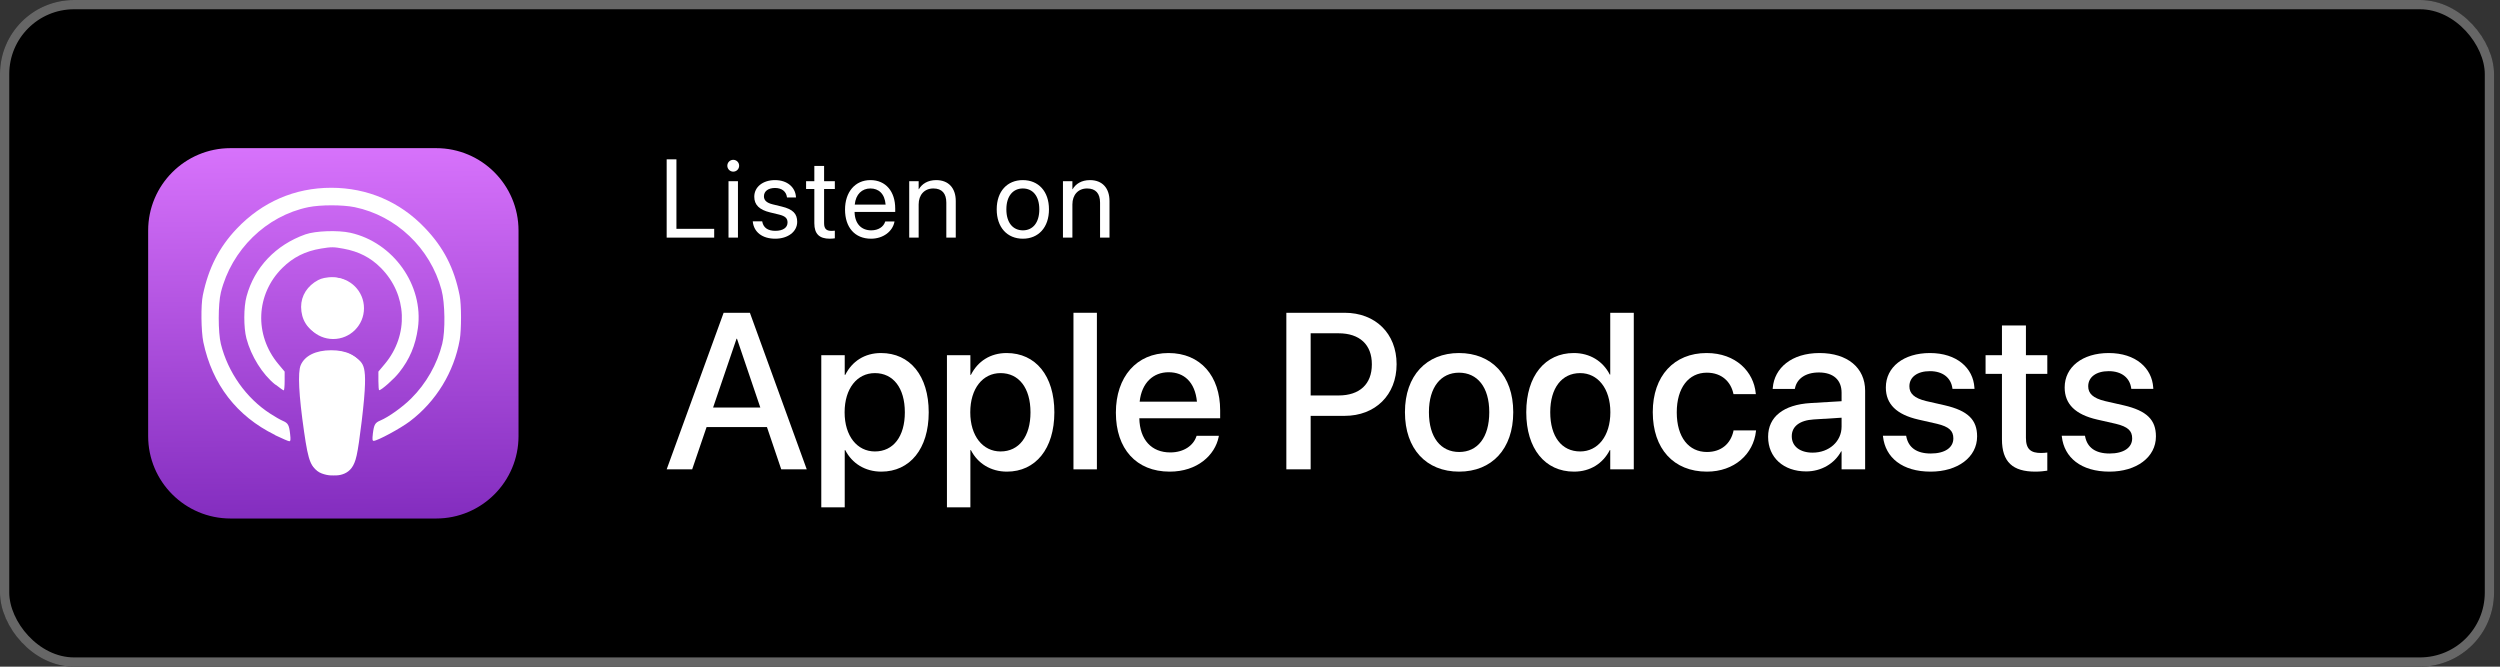
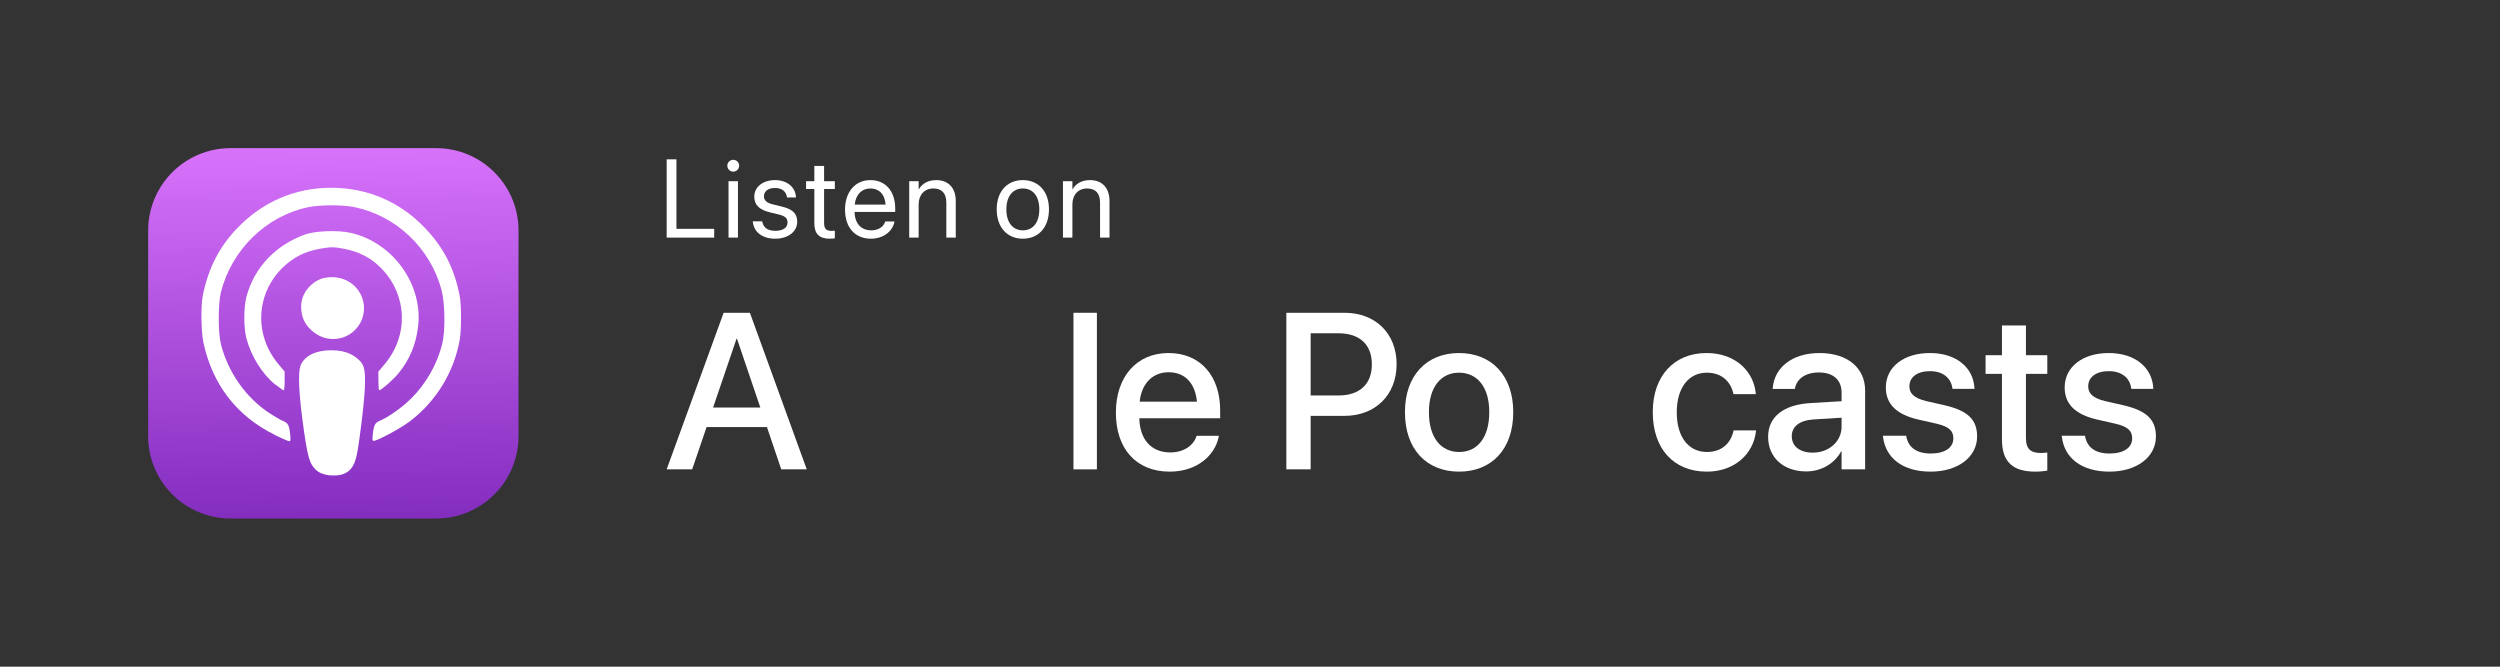
<svg xmlns="http://www.w3.org/2000/svg" width="210" height="56" viewBox="0 0 210 56" fill="none">
  <rect x="0" y="0" width="210" height="56" fill="#333333" stroke="none" />
-   <rect width="209.5" height="56" rx="6.222" fill="black" />
-   <rect x="0.389" y="0.389" width="208.722" height="55.222" rx="5.833" stroke="white" stroke-opacity="0.4" stroke-width="0.778" />
  <g clip-path="url(#clip0_7112_24563)">
    <path d="M36.635 12.444H19.366C15.544 12.444 12.445 15.543 12.445 19.366V36.634C12.445 40.457 15.544 43.555 19.366 43.555H36.635C40.458 43.555 43.556 40.457 43.556 36.634V19.366C43.556 15.543 40.458 12.444 36.635 12.444Z" fill="url(#paint0_linear_7112_24563)" />
    <path d="M27.049 39.681C26.121 39.349 25.922 38.898 25.541 36.254C25.099 33.182 25.002 31.28 25.258 30.677C25.598 29.879 26.521 29.425 27.812 29.42C29.093 29.415 30.024 29.872 30.367 30.677C30.624 31.279 30.527 33.182 30.084 36.254C29.784 38.401 29.618 38.944 29.203 39.309C28.633 39.813 27.824 39.953 27.056 39.682L27.049 39.681ZM23.084 36.528C19.88 34.952 17.827 32.285 17.08 28.736C16.893 27.82 16.862 25.635 17.039 24.795C17.505 22.54 18.397 20.776 19.88 19.216C22.016 16.963 24.765 15.773 27.824 15.773C30.852 15.773 33.59 16.942 35.674 19.127C37.261 20.776 38.153 22.521 38.609 24.82C38.764 25.585 38.764 27.672 38.619 28.533C38.142 31.254 36.628 33.732 34.419 35.398C33.631 35.993 31.702 37.032 31.391 37.032C31.277 37.032 31.267 36.914 31.319 36.436C31.412 35.669 31.505 35.509 31.941 35.326C32.636 35.036 33.818 34.194 34.544 33.466C35.799 32.221 36.722 30.593 37.147 28.882C37.416 27.814 37.385 25.439 37.084 24.34C36.141 20.845 33.289 18.128 29.794 17.402C28.778 17.195 26.932 17.195 25.905 17.402C22.369 18.128 19.445 20.98 18.553 24.568C18.314 25.543 18.314 27.918 18.553 28.892C19.144 31.267 20.679 33.445 22.691 34.741C23.084 35.001 23.562 35.27 23.759 35.353C24.194 35.54 24.288 35.696 24.37 36.463C24.422 36.929 24.412 37.064 24.298 37.064C24.225 37.064 23.696 36.836 23.136 36.567L23.084 36.528ZM23.126 32.309C22.047 31.449 21.093 29.922 20.699 28.425C20.461 27.52 20.461 25.801 20.71 24.899C21.363 22.464 23.157 20.576 25.646 19.69C26.496 19.389 28.384 19.322 29.431 19.553C33.04 20.357 35.602 23.971 35.104 27.556C34.907 29 34.409 30.187 33.528 31.289C33.092 31.846 32.034 32.78 31.848 32.78C31.816 32.78 31.785 32.428 31.785 31.998V31.214L32.325 30.572C34.357 28.137 34.212 24.735 31.993 22.503C31.132 21.634 30.136 21.124 28.851 20.889C28.021 20.735 27.845 20.735 26.973 20.878C25.651 21.094 24.627 21.606 23.717 22.506C21.488 24.715 21.342 28.134 23.375 30.572L23.91 31.214V32.003C23.91 32.438 23.876 32.791 23.833 32.791C23.792 32.791 23.491 32.583 23.17 32.324L23.126 32.309ZM26.724 28.075C25.802 27.646 25.304 26.836 25.293 25.78C25.293 24.831 25.822 24.004 26.735 23.52C27.316 23.215 28.342 23.215 28.923 23.522C29.556 23.85 30.074 24.488 30.271 25.154C30.873 27.199 28.705 28.991 26.745 28.075H26.724Z" fill="white" />
    <path d="M27.989 28.478C29.417 28.478 30.575 27.32 30.575 25.892C30.575 24.463 29.417 23.305 27.989 23.305C26.56 23.305 25.402 24.463 25.402 25.892C25.402 27.32 26.56 28.478 27.989 28.478Z" fill="white" />
    <path d="M28.235 29.48C28.415 29.503 28.772 29.55 29.101 29.656C29.433 29.759 29.734 29.922 29.968 30.089C30.196 30.255 30.362 30.427 30.466 30.637C30.57 30.846 30.622 31.095 30.653 31.503C30.674 31.911 30.674 32.478 30.58 33.535C30.487 34.59 30.3 36.136 30.155 37.127C30.01 38.122 29.906 38.558 29.771 38.879C29.636 39.211 29.46 39.429 29.263 39.584C29.066 39.74 28.838 39.833 28.62 39.885C28.402 39.937 28.205 39.937 28.019 39.937C27.832 39.937 27.656 39.937 27.417 39.885C27.179 39.833 26.868 39.74 26.639 39.553C26.401 39.367 26.245 39.097 26.121 38.744C25.996 38.392 25.903 37.967 25.779 37.116C25.654 36.266 25.488 35.001 25.385 34.036C25.281 33.072 25.239 32.408 25.231 31.962C25.221 31.516 25.241 31.295 25.293 31.081C25.345 30.873 25.428 30.676 25.542 30.51C25.656 30.344 25.806 30.199 25.957 30.085C26.105 29.971 26.258 29.888 26.44 29.824C26.621 29.751 26.837 29.689 27.104 29.637C27.374 29.585 27.685 29.533 27.844 29.513C28.004 29.489 28.004 29.489 28.183 29.513L28.235 29.48Z" fill="white" />
  </g>
  <path d="M56 19.96V13.384H56.82V19.222H59.992V19.96H56Z" fill="white" />
  <path d="M61.591 14.418C61.318 14.418 61.095 14.195 61.095 13.921C61.095 13.644 61.318 13.425 61.591 13.425C61.869 13.425 62.088 13.644 62.088 13.921C62.088 14.195 61.869 14.418 61.591 14.418ZM61.195 19.96V15.22H61.988V19.96H61.195Z" fill="white" />
-   <path d="M65.123 20.051C64.006 20.051 63.332 19.481 63.236 18.634L63.232 18.593H64.025L64.034 18.638C64.129 19.112 64.48 19.39 65.127 19.39C65.77 19.39 66.153 19.121 66.153 18.693V18.689C66.153 18.347 65.975 18.155 65.437 18.023L64.686 17.841C63.792 17.627 63.359 17.212 63.359 16.528V16.524C63.359 15.708 64.075 15.129 65.1 15.129C66.139 15.129 66.8 15.735 66.859 16.528L66.864 16.588H66.107L66.103 16.556C66.039 16.095 65.688 15.79 65.1 15.79C64.526 15.79 64.171 16.068 64.171 16.487V16.492C64.171 16.815 64.385 17.039 64.909 17.166L65.661 17.349C66.618 17.581 66.964 17.959 66.964 18.634V18.638C66.964 19.468 66.18 20.051 65.123 20.051Z" fill="white" />
+   <path d="M65.123 20.051C64.006 20.051 63.332 19.481 63.236 18.634L63.232 18.593H64.025L64.034 18.638C64.129 19.112 64.48 19.39 65.127 19.39C65.77 19.39 66.153 19.121 66.153 18.693V18.689C66.153 18.347 65.975 18.155 65.437 18.023L64.686 17.841C63.792 17.627 63.359 17.212 63.359 16.528V16.524C63.359 15.708 64.075 15.129 65.1 15.129C66.139 15.129 66.8 15.735 66.859 16.528L66.864 16.588H66.107L66.103 16.556C66.039 16.095 65.688 15.79 65.1 15.79C64.526 15.79 64.171 16.068 64.171 16.487C64.171 16.815 64.385 17.039 64.909 17.166L65.661 17.349C66.618 17.581 66.964 17.959 66.964 18.634V18.638C66.964 19.468 66.18 20.051 65.123 20.051Z" fill="white" />
  <path d="M69.703 20.051C68.832 20.051 68.404 19.659 68.404 18.752V15.877H67.711V15.22H68.404V13.94H69.224V15.22H70.126V15.877H69.224V18.748C69.224 19.254 69.448 19.395 69.871 19.395C69.967 19.395 70.058 19.381 70.126 19.377V20.019C70.026 20.033 69.858 20.051 69.703 20.051Z" fill="white" />
  <path d="M73.166 20.051C71.803 20.051 70.983 19.099 70.983 17.608V17.604C70.983 16.136 71.822 15.129 73.116 15.129C74.41 15.129 75.198 16.091 75.198 17.513V17.804H71.785C71.803 18.78 72.341 19.349 73.184 19.349C73.786 19.349 74.21 19.049 74.346 18.643L74.36 18.602H75.139L75.13 18.648C74.975 19.431 74.2 20.051 73.166 20.051ZM73.111 15.831C72.423 15.831 71.885 16.3 71.799 17.185H74.392C74.314 16.264 73.804 15.831 73.111 15.831Z" fill="white" />
  <path d="M76.374 19.96V15.22H77.167V15.895H77.185C77.44 15.453 77.923 15.129 78.643 15.129C79.682 15.129 80.284 15.804 80.284 16.884V19.96H79.491V17.025C79.491 16.255 79.131 15.831 78.402 15.831C77.654 15.831 77.167 16.364 77.167 17.171V19.96H76.374Z" fill="white" />
  <path d="M85.921 20.051C84.604 20.051 83.724 19.099 83.724 17.59V17.581C83.724 16.073 84.608 15.129 85.916 15.129C87.224 15.129 88.113 16.068 88.113 17.581V17.59C88.113 19.103 87.229 20.051 85.921 20.051ZM85.925 19.349C86.759 19.349 87.302 18.702 87.302 17.59V17.581C87.302 16.469 86.755 15.831 85.916 15.831C85.091 15.831 84.535 16.474 84.535 17.581V17.59C84.535 18.707 85.087 19.349 85.925 19.349Z" fill="white" />
  <path d="M89.288 19.96V15.22H90.081V15.895H90.099C90.355 15.453 90.838 15.129 91.558 15.129C92.597 15.129 93.198 15.804 93.198 16.884V19.96H92.405V17.025C92.405 16.255 92.045 15.831 91.316 15.831C90.569 15.831 90.081 16.364 90.081 17.171V19.96H89.288Z" fill="white" />
  <path d="M56 39.426L60.785 26.273H62.991L67.767 39.426H65.625L64.422 35.871H59.354L58.142 39.426H56ZM61.87 28.452L59.901 34.23H63.866L61.906 28.452H61.87Z" fill="white" />
-   <path d="M68.988 42.616V29.837H70.957V31.487H71.003C71.577 30.348 72.634 29.655 74.001 29.655C76.444 29.655 78.012 31.569 78.012 34.632V34.641C78.012 37.694 76.435 39.617 74.029 39.617C72.671 39.617 71.568 38.925 71.003 37.812H70.957V42.616H68.988ZM73.491 37.922C75.04 37.922 76.007 36.664 76.007 34.641V34.632C76.007 32.59 75.031 31.341 73.491 31.341C71.996 31.341 70.948 32.635 70.948 34.632V34.641C70.948 36.628 72.005 37.922 73.491 37.922Z" fill="white" />
-   <path d="M79.543 42.616V29.837H81.512V31.487H81.557C82.132 30.348 83.189 29.655 84.556 29.655C86.999 29.655 88.566 31.569 88.566 34.632V34.641C88.566 37.694 86.99 39.617 84.583 39.617C83.225 39.617 82.122 38.925 81.557 37.812H81.512V42.616H79.543ZM84.046 37.922C85.595 37.922 86.561 36.664 86.561 34.641V34.632C86.561 32.59 85.586 31.341 84.046 31.341C82.551 31.341 81.503 32.635 81.503 34.632V34.641C81.503 36.628 82.56 37.922 84.046 37.922Z" fill="white" />
  <path d="M90.171 39.426V26.273H92.139V39.426H90.171Z" fill="white" />
  <path d="M98.255 39.617C95.439 39.617 93.734 37.694 93.734 34.668V34.659C93.734 31.66 95.466 29.655 98.155 29.655C100.844 29.655 102.493 31.587 102.493 34.467V35.133H95.703C95.74 36.947 96.733 38.004 98.301 38.004C99.467 38.004 100.242 37.402 100.488 36.682L100.516 36.609H102.384L102.366 36.71C102.056 38.232 100.579 39.617 98.255 39.617ZM98.164 31.268C96.888 31.268 95.904 32.134 95.731 33.738H100.543C100.379 32.079 99.449 31.268 98.164 31.268Z" fill="white" />
  <path d="M108.053 39.426V26.273H112.948C115.527 26.273 117.314 28.005 117.314 30.585V30.603C117.314 33.173 115.527 34.932 112.948 34.932H110.095V39.426H108.053ZM112.438 27.996H110.095V33.219H112.438C114.215 33.219 115.236 32.262 115.236 30.612V30.594C115.236 28.953 114.215 27.996 112.438 27.996Z" fill="white" />
  <path d="M122.564 39.617C119.811 39.617 118.016 37.712 118.016 34.632V34.613C118.016 31.551 119.829 29.655 122.555 29.655C125.289 29.655 127.112 31.542 127.112 34.613V34.632C127.112 37.721 125.307 39.617 122.564 39.617ZM122.573 37.967C124.113 37.967 125.098 36.746 125.098 34.632V34.613C125.098 32.517 124.095 31.305 122.555 31.305C121.042 31.305 120.03 32.517 120.03 34.613V34.632C120.03 36.755 121.033 37.967 122.573 37.967Z" fill="white" />
-   <path d="M132.216 39.617C129.773 39.617 128.206 37.685 128.206 34.632V34.622C128.206 31.569 129.792 29.655 132.198 29.655C133.556 29.655 134.65 30.338 135.224 31.469H135.26V26.273H137.238V39.426H135.26V37.803H135.224C134.65 38.925 133.592 39.617 132.216 39.617ZM132.736 37.922C134.221 37.922 135.27 36.628 135.27 34.632V34.622C135.27 32.635 134.212 31.341 132.736 31.341C131.186 31.341 130.22 32.599 130.22 34.622V34.632C130.22 36.673 131.177 37.922 132.736 37.922Z" fill="white" />
  <path d="M143.382 39.617C140.583 39.617 138.833 37.694 138.833 34.622V34.613C138.833 31.578 140.62 29.655 143.354 29.655C145.824 29.655 147.319 31.241 147.483 33.046L147.492 33.109H145.615L145.596 33.036C145.387 32.098 144.658 31.305 143.372 31.305C141.841 31.305 140.848 32.581 140.848 34.632V34.641C140.848 36.737 141.859 37.967 143.382 37.967C144.594 37.967 145.368 37.266 145.605 36.227L145.615 36.154H147.51L147.501 36.217C147.292 38.141 145.688 39.617 143.382 39.617Z" fill="white" />
  <path d="M151.721 39.599C149.807 39.599 148.522 38.423 148.522 36.7V36.682C148.522 35.014 149.816 33.993 152.086 33.857L154.693 33.702V32.982C154.693 31.924 154.009 31.287 152.788 31.287C151.648 31.287 150.947 31.824 150.783 32.59L150.764 32.672H148.905L148.914 32.572C149.051 30.922 150.482 29.655 152.842 29.655C155.185 29.655 156.671 30.895 156.671 32.818V39.426H154.693V37.913H154.656C154.1 38.943 152.988 39.599 151.721 39.599ZM150.509 36.655C150.509 37.493 151.202 38.022 152.259 38.022C153.645 38.022 154.693 37.083 154.693 35.835V35.087L152.35 35.233C151.165 35.306 150.509 35.825 150.509 36.637V36.655Z" fill="white" />
  <path d="M162.176 39.617C159.779 39.617 158.375 38.432 158.174 36.682L158.165 36.6H160.116L160.134 36.691C160.316 37.575 160.973 38.095 162.185 38.095C163.37 38.095 164.081 37.603 164.081 36.828V36.819C164.081 36.199 163.734 35.844 162.704 35.598L161.137 35.242C159.314 34.823 158.411 33.948 158.411 32.553V32.544C158.411 30.831 159.906 29.655 162.112 29.655C164.382 29.655 165.749 30.922 165.849 32.553L165.858 32.663H164.008L163.999 32.599C163.88 31.76 163.224 31.177 162.112 31.177C161.055 31.177 160.389 31.678 160.389 32.444V32.453C160.389 33.046 160.781 33.447 161.811 33.693L163.37 34.048C165.329 34.504 166.077 35.279 166.077 36.655V36.664C166.077 38.414 164.436 39.617 162.176 39.617Z" fill="white" />
  <path d="M170.971 39.617C169.076 39.617 168.164 38.815 168.164 36.901V31.405H166.788V29.837H168.164V27.34H170.178V29.837H171.974V31.405H170.178V36.783C170.178 37.758 170.616 38.05 171.445 38.05C171.655 38.05 171.828 38.031 171.974 38.013V39.535C171.746 39.572 171.372 39.617 170.971 39.617Z" fill="white" />
  <path d="M177.197 39.617C174.799 39.617 173.396 38.432 173.195 36.682L173.186 36.6H175.137L175.155 36.691C175.337 37.575 175.993 38.095 177.206 38.095C178.391 38.095 179.102 37.603 179.102 36.828V36.819C179.102 36.199 178.755 35.844 177.725 35.598L176.158 35.242C174.335 34.823 173.432 33.948 173.432 32.553V32.544C173.432 30.831 174.927 29.655 177.133 29.655C179.402 29.655 180.77 30.922 180.87 32.553L180.879 32.663H179.029L179.02 32.599C178.901 31.76 178.245 31.177 177.133 31.177C176.076 31.177 175.41 31.678 175.41 32.444V32.453C175.41 33.046 175.802 33.447 176.832 33.693L178.391 34.048C180.35 34.504 181.098 35.279 181.098 36.655V36.664C181.098 38.414 179.457 39.617 177.197 39.617Z" fill="white" />
  <defs>
    <linearGradient id="paint0_linear_7112_24563" x1="27.969" y1="43.951" x2="27.705" y2="12.444" gradientUnits="userSpaceOnUse">
      <stop stop-color="#822CBE" />
      <stop offset="1" stop-color="#D772FB" />
    </linearGradient>
    <clipPath id="clip0_7112_24563">
      <rect width="31.111" height="31.111" fill="white" transform="translate(12.445 12.444)" />
    </clipPath>
  </defs>
</svg>